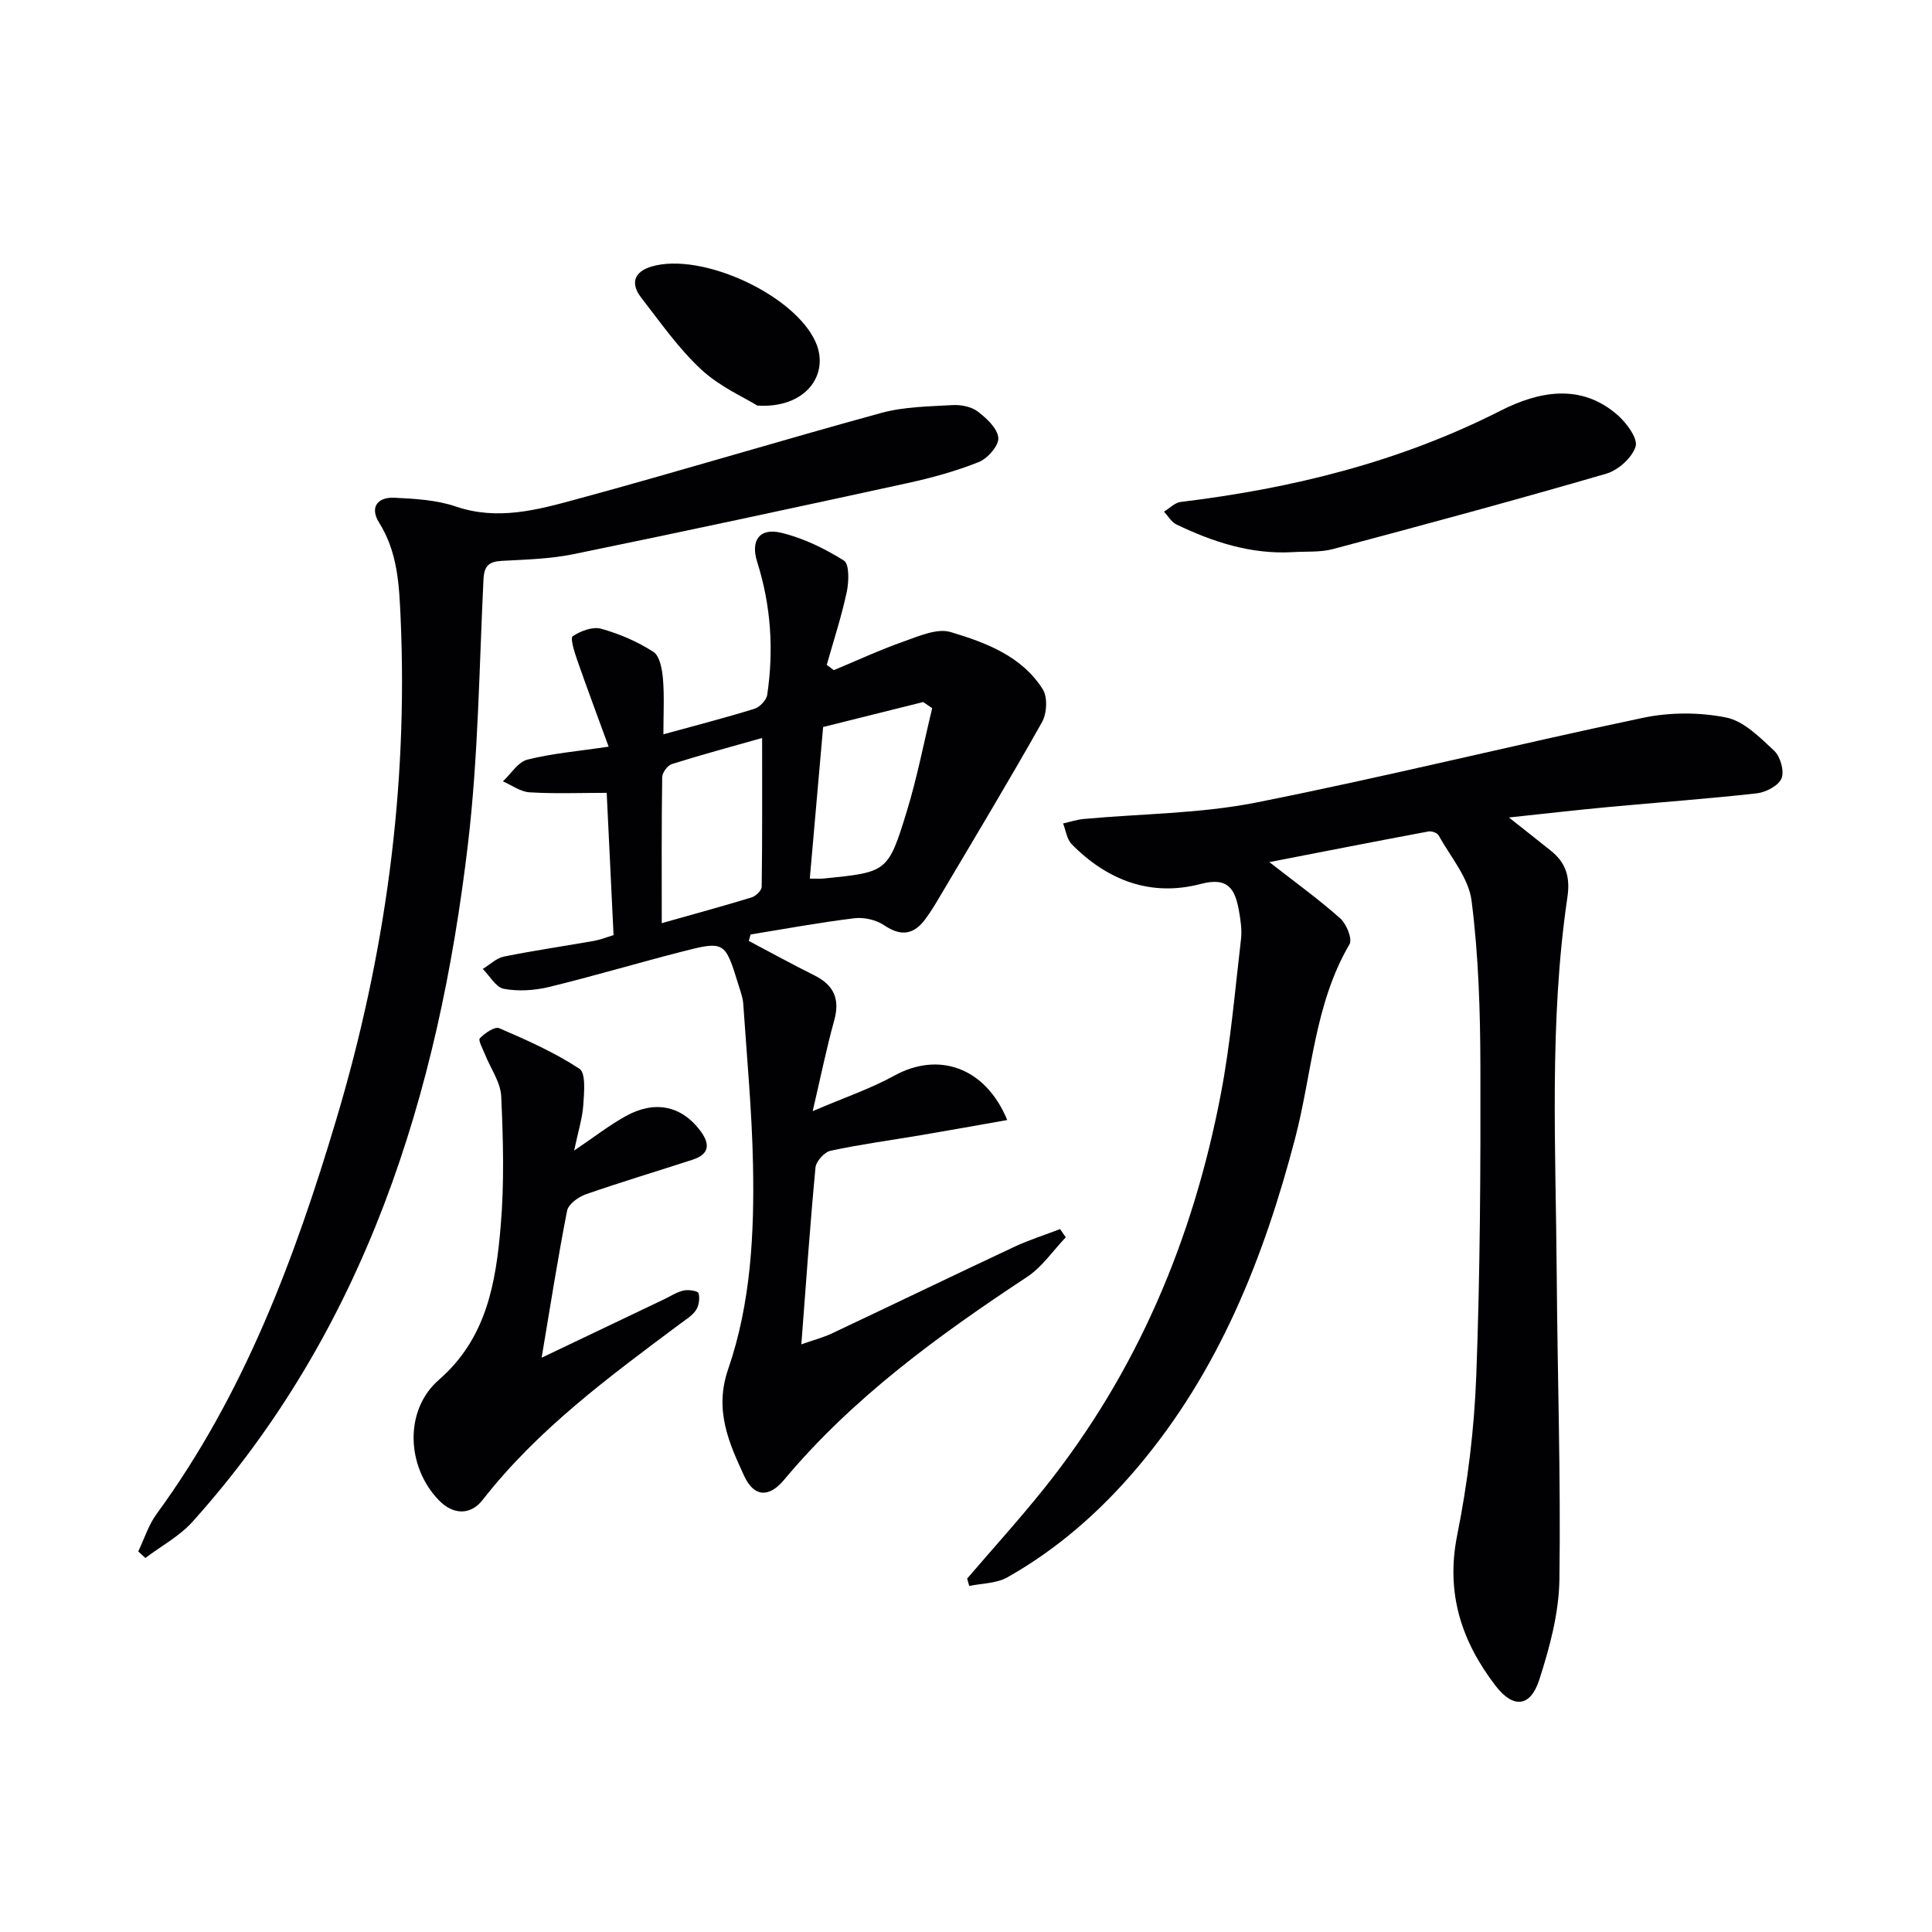
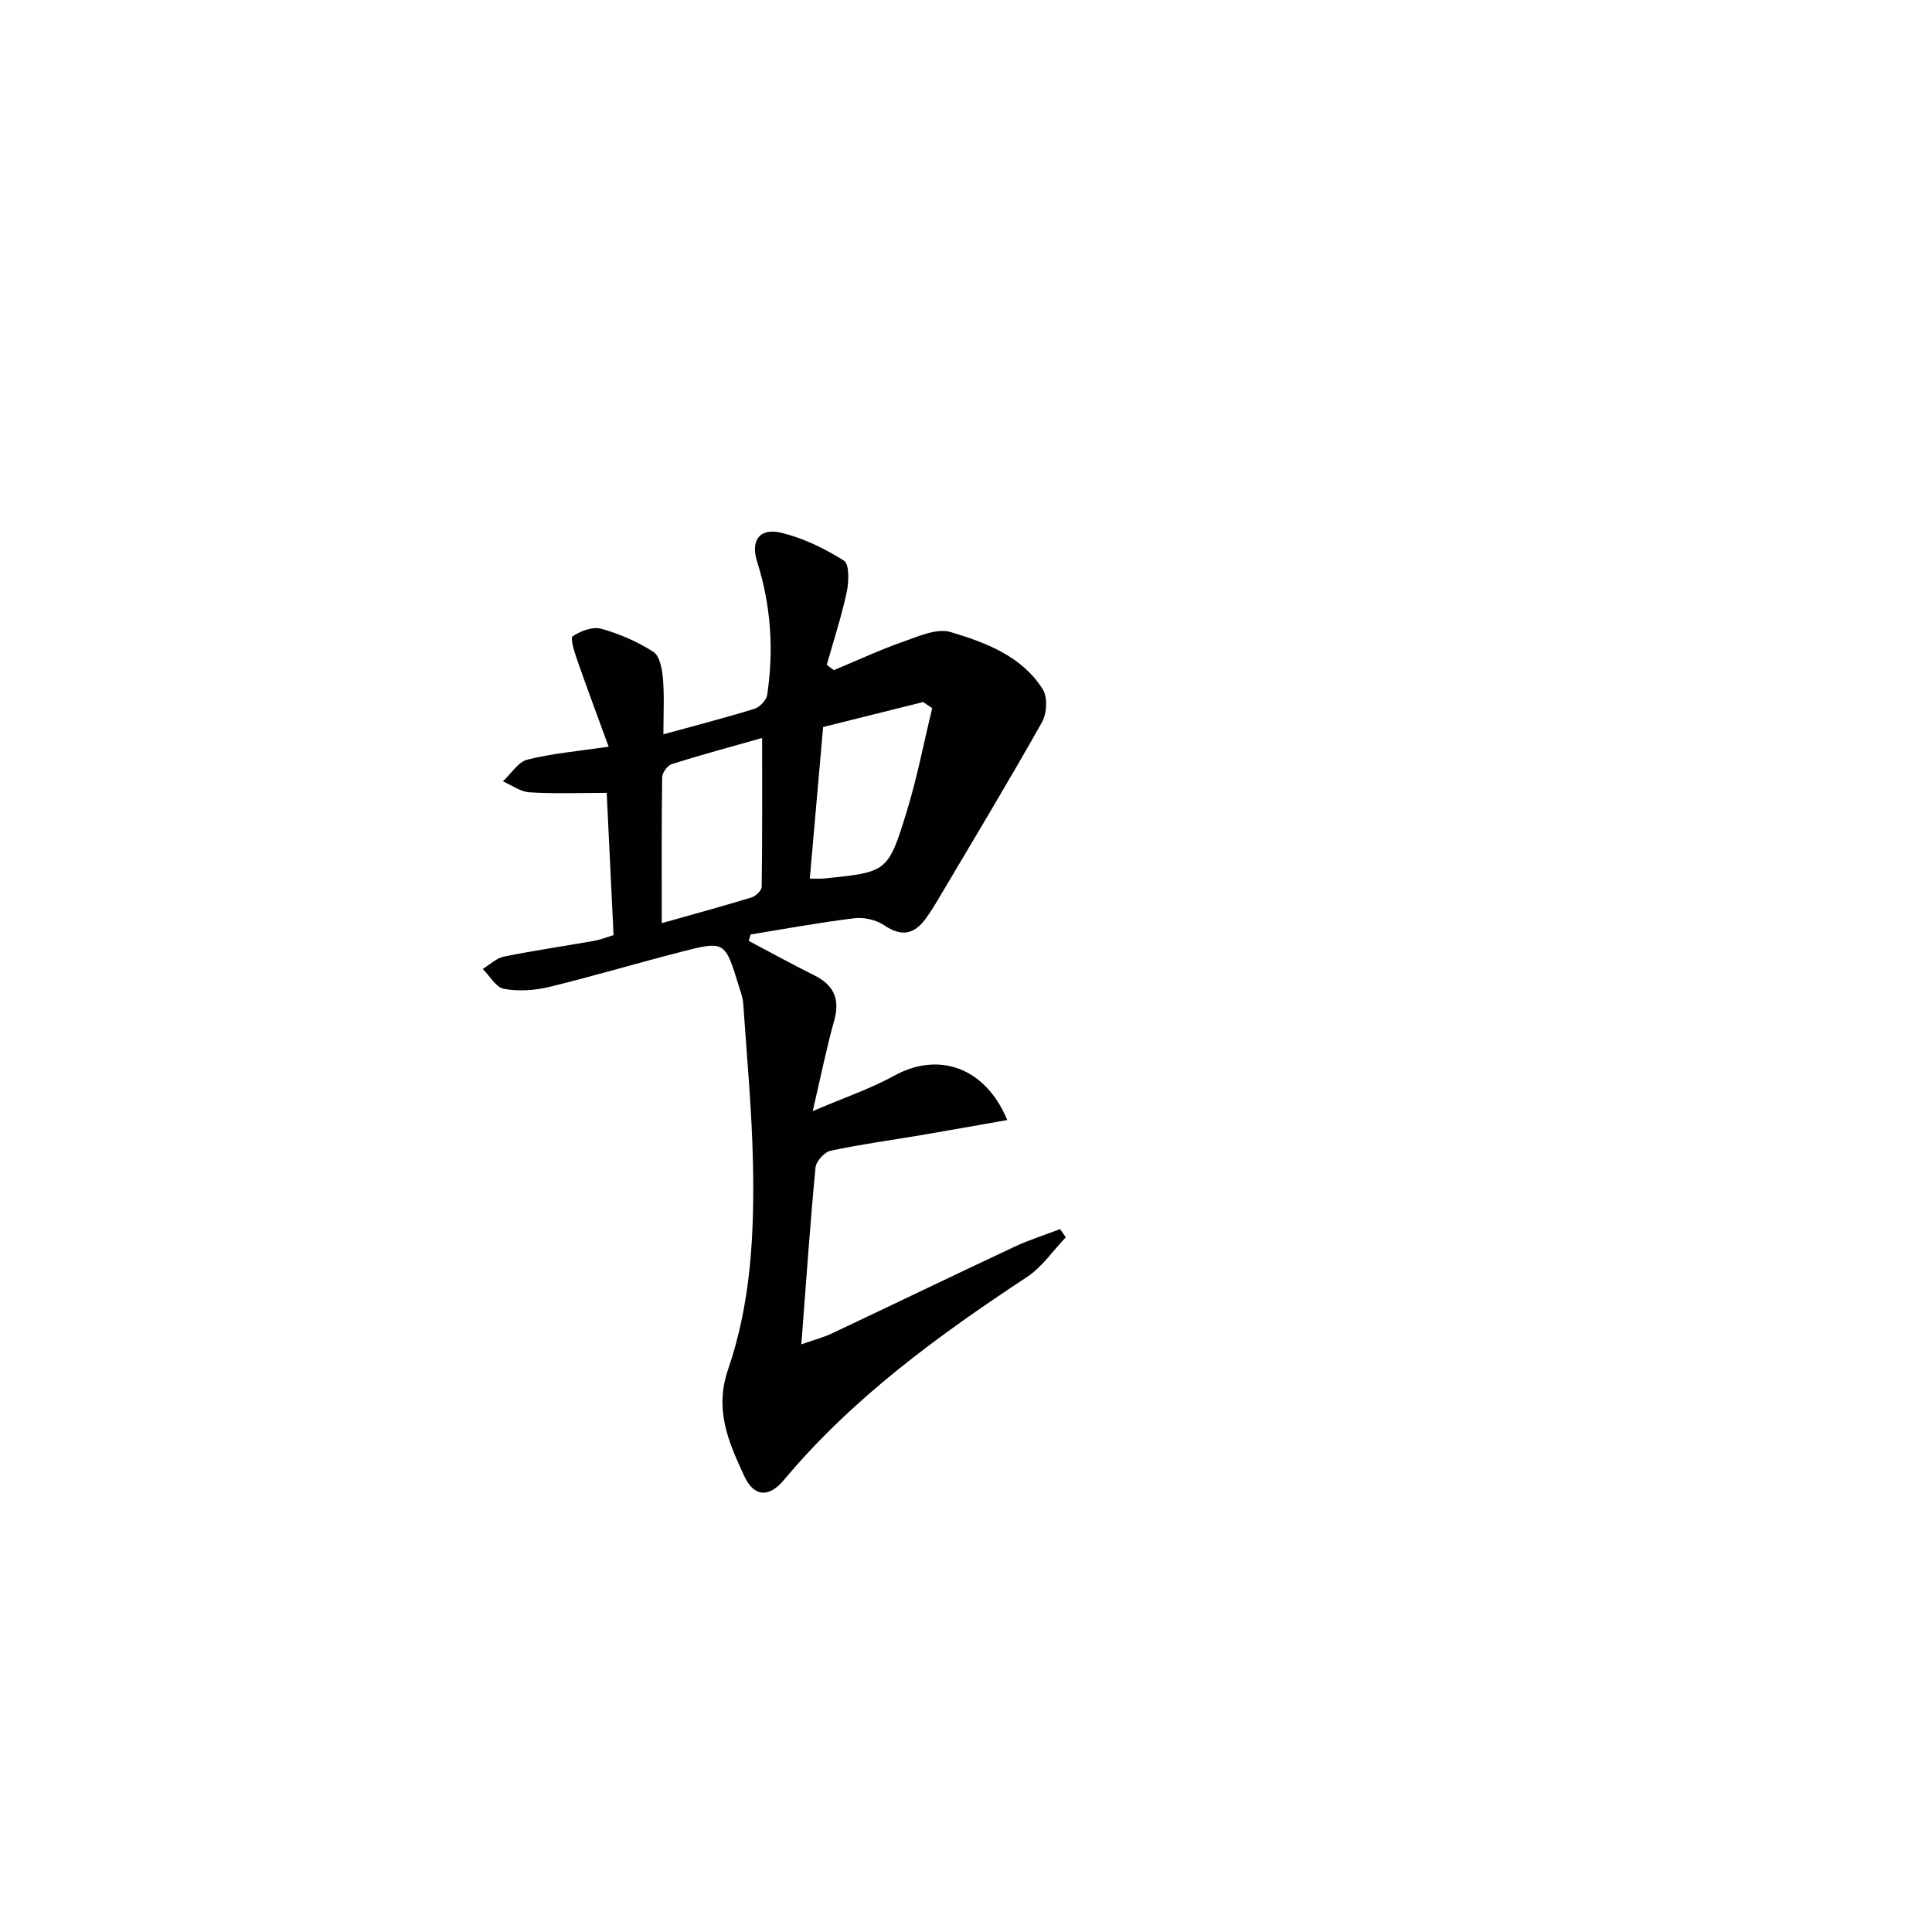
<svg xmlns="http://www.w3.org/2000/svg" enable-background="new 0 0 400 400" viewBox="0 0 400 400">
  <g fill="#010104">
-     <path d="m262.81 178.49c5.44 4.25 10.26 7.72 14.68 11.66 1.29 1.15 2.55 4.26 1.91 5.35-7.29 12.43-7.74 26.72-11.25 40.15-6.5 24.85-15.83 48.3-32.66 68.18-7.7 9.1-16.55 16.89-26.94 22.75-2.25 1.27-5.24 1.22-7.88 1.78-.14-.51-.29-1.03-.43-1.54 5.35-6.24 10.89-12.34 16.02-18.76 19.18-24 30.75-51.52 36.49-81.5 2.03-10.56 2.92-21.35 4.18-32.05.23-1.94-.07-4-.42-5.95-.78-4.34-2.13-7.07-7.86-5.56-10.33 2.73-19.35-.69-26.76-8.21-1.01-1.03-1.22-2.85-1.79-4.3 1.43-.32 2.84-.8 4.29-.93 11.88-1.1 23.98-1.09 35.61-3.39 26.84-5.32 53.42-11.94 80.2-17.56 5.53-1.16 11.65-1.17 17.17-.06 3.66.73 7 4.12 9.95 6.88 1.29 1.21 2.14 4.21 1.53 5.72-.62 1.51-3.24 2.89-5.11 3.1-10.23 1.15-20.51 1.88-30.77 2.84-6.61.62-13.21 1.38-20.56 2.16 3.19 2.53 5.96 4.7 8.7 6.9 3.13 2.51 4.02 5.47 3.4 9.64-3.8 25.82-2.4 51.83-2.21 77.79.15 21.14.86 42.29.56 63.42-.1 6.97-2.01 14.1-4.18 20.8-1.84 5.69-5.41 5.95-9.04 1.22-7.07-9.21-10.35-19.21-7.94-31.2 2.18-10.87 3.54-22.03 3.95-33.11.8-21.29.9-42.62.85-63.93-.03-11.45-.38-22.97-1.83-34.31-.6-4.73-4.37-9.08-6.83-13.53-.29-.52-1.46-.92-2.12-.79-10.86 2.03-21.71 4.16-32.91 6.34z" />
    <path d="m155.03 194.81c4.52 2.39 9.01 4.85 13.58 7.13 4.04 2.02 5.34 4.91 4.1 9.35-1.58 5.67-2.74 11.45-4.45 18.76 6.67-2.86 12.03-4.66 16.9-7.35 9.05-4.99 18.8-1.86 23.38 9.19-6.18 1.09-12.07 2.15-17.97 3.15-6.21 1.05-12.46 1.89-18.61 3.21-1.27.27-2.99 2.18-3.12 3.47-1.13 11.9-1.95 23.82-2.93 36.61 2.51-.88 4.5-1.4 6.33-2.26 12.62-5.96 25.19-12.03 37.83-17.96 3.04-1.42 6.27-2.43 9.41-3.64.39.57.79 1.13 1.18 1.7-2.65 2.77-4.9 6.15-8.02 8.21-18.39 12.13-36.09 25-50.36 42.06-3.09 3.69-6.19 3.5-8.2-.85-3.2-6.92-6.24-13.67-3.32-22.13 4.69-13.61 5.43-28.04 5.14-42.37-.22-11.11-1.27-22.2-2.02-33.29-.09-1.3-.59-2.59-.98-3.86-2.78-9.07-2.87-9.19-11.85-6.88-9.16 2.35-18.22 5.06-27.41 7.29-2.99.72-6.33.93-9.32.38-1.65-.31-2.92-2.68-4.37-4.12 1.46-.88 2.81-2.24 4.38-2.56 6.18-1.25 12.43-2.15 18.64-3.25 1.27-.22 2.49-.72 4.06-1.19-.49-10.07-.96-19.99-1.42-29.46-5.52 0-10.76.21-15.97-.11-1.88-.11-3.68-1.47-5.52-2.27 1.68-1.56 3.13-4.01 5.08-4.5 5.1-1.29 10.42-1.73 16.81-2.68-2.31-6.34-4.49-12.15-6.53-18-.56-1.62-1.46-4.49-.91-4.86 1.63-1.09 4.13-2.04 5.88-1.56 3.78 1.05 7.54 2.67 10.83 4.79 1.34.87 1.81 3.64 1.98 5.6.3 3.61.09 7.26.09 11.47 6.45-1.77 12.69-3.38 18.84-5.28 1.1-.34 2.48-1.78 2.65-2.88 1.39-9.32.78-18.52-2.08-27.55-1.39-4.4.46-7.09 4.96-6.02 4.57 1.09 9.02 3.26 13.01 5.77 1.14.72 1.03 4.38.58 6.5-1.09 5.09-2.72 10.06-4.14 15.08.49.37.97.73 1.46 1.1 4.81-2 9.54-4.2 14.45-5.93 3.14-1.1 6.93-2.81 9.74-1.96 7.28 2.18 14.72 4.96 19.07 11.84 1.04 1.64.86 5.03-.16 6.83-6.92 12.29-14.21 24.38-21.4 36.52-.84 1.43-1.72 2.84-2.7 4.18-2.38 3.25-5.02 3.74-8.55 1.35-1.65-1.12-4.17-1.71-6.16-1.47-7.2.87-14.34 2.2-21.51 3.36-.14.47-.26.91-.38 1.34zm-18.02-3.68c6.58-1.86 12.61-3.5 18.6-5.33.87-.27 2.08-1.44 2.09-2.2.14-10.06.09-20.13.09-30.81-6.69 1.9-12.73 3.52-18.68 5.4-.89.28-1.99 1.76-2.01 2.71-.15 9.91-.09 19.83-.09 30.23zm55.99-44.51c-.62-.42-1.25-.84-1.87-1.27-6.84 1.71-13.69 3.42-20.71 5.17-.92 10.41-1.82 20.75-2.76 31.38 1.24 0 2.05.07 2.84-.01 13.17-1.32 13.36-1.27 17.23-13.87 2.15-7.01 3.54-14.26 5.27-21.4z" />
-     <path d="m28.62 321.21c1.25-2.6 2.12-5.47 3.8-7.76 18.06-24.68 28.58-52.78 37.22-81.73 10.12-33.88 14.87-68.46 13.3-103.84-.3-6.81-.61-13.57-4.45-19.67-1.99-3.17-.33-5.33 3.16-5.16 4.28.21 8.74.46 12.73 1.82 8.62 2.94 16.83.71 24.88-1.48 21.13-5.73 42.09-12.12 63.21-17.9 4.72-1.29 9.81-1.33 14.75-1.62 1.73-.1 3.88.32 5.21 1.33 1.84 1.4 4.09 3.49 4.26 5.45.13 1.6-2.2 4.27-4.02 5-4.75 1.9-9.76 3.28-14.77 4.37-23.01 5.02-46.03 9.97-69.1 14.7-4.85 1-9.9 1.13-14.88 1.4-2.68.14-3.68 1-3.82 3.84-.89 18.26-1.07 36.62-3.21 54.75-6.13 51.9-21.19 100.43-57.02 140.34-2.7 3.01-6.49 5.03-9.77 7.51-.49-.45-.99-.9-1.48-1.35z" />
-     <path d="m112.14 281.1c8.91-4.25 17.11-8.16 25.32-12.08 1.35-.64 2.64-1.51 4.06-1.83 1-.23 2.97.07 3.1.54.31 1.06.09 2.6-.53 3.53-.8 1.18-2.17 1.99-3.36 2.88-14.66 10.95-29.41 21.79-40.81 36.41-2.51 3.21-6.11 3.09-9.02.1-6.81-7-7.23-18.73-.02-24.99 9.88-8.59 11.8-20.12 12.79-31.91.75-8.87.51-17.86.1-26.77-.14-2.93-2.2-5.77-3.35-8.66-.45-1.14-1.46-2.95-1.08-3.35 1.04-1.07 3.1-2.5 4.03-2.09 5.7 2.46 11.45 5.01 16.6 8.4 1.35.89.97 4.9.8 7.44-.18 2.74-1.05 5.44-1.9 9.49 4.23-2.86 7.3-5.25 10.65-7.11 6.02-3.35 11.51-2.18 15.39 2.9 2.05 2.68 2.16 4.9-1.5 6.1-7.37 2.4-14.81 4.62-22.13 7.17-1.54.54-3.6 2.04-3.87 3.4-1.94 9.89-3.49 19.86-5.27 30.43z" />
-     <path d="m267.54 114.32c-8.57.46-16.42-2.1-23.98-5.74-1.04-.5-1.73-1.75-2.57-2.65 1.15-.69 2.25-1.87 3.47-2.01 23.08-2.8 45.3-8.26 66.23-18.9 7.74-3.93 16.62-5.84 24.32 1.01 1.82 1.62 4.14 4.8 3.62 6.43-.74 2.33-3.6 4.89-6.06 5.61-18.79 5.47-37.68 10.57-56.6 15.61-2.67.71-5.61.45-8.43.64z" />
-     <path d="m156.8 83.97c-2.63-1.64-7.75-3.88-11.62-7.47-4.7-4.36-8.46-9.77-12.43-14.88-2.28-2.94-1.47-5.37 2.15-6.44 10.37-3.05 29.61 5.85 33.96 15.63 2.99 6.72-2.05 13.81-12.06 13.16z" />
  </g>
</svg>